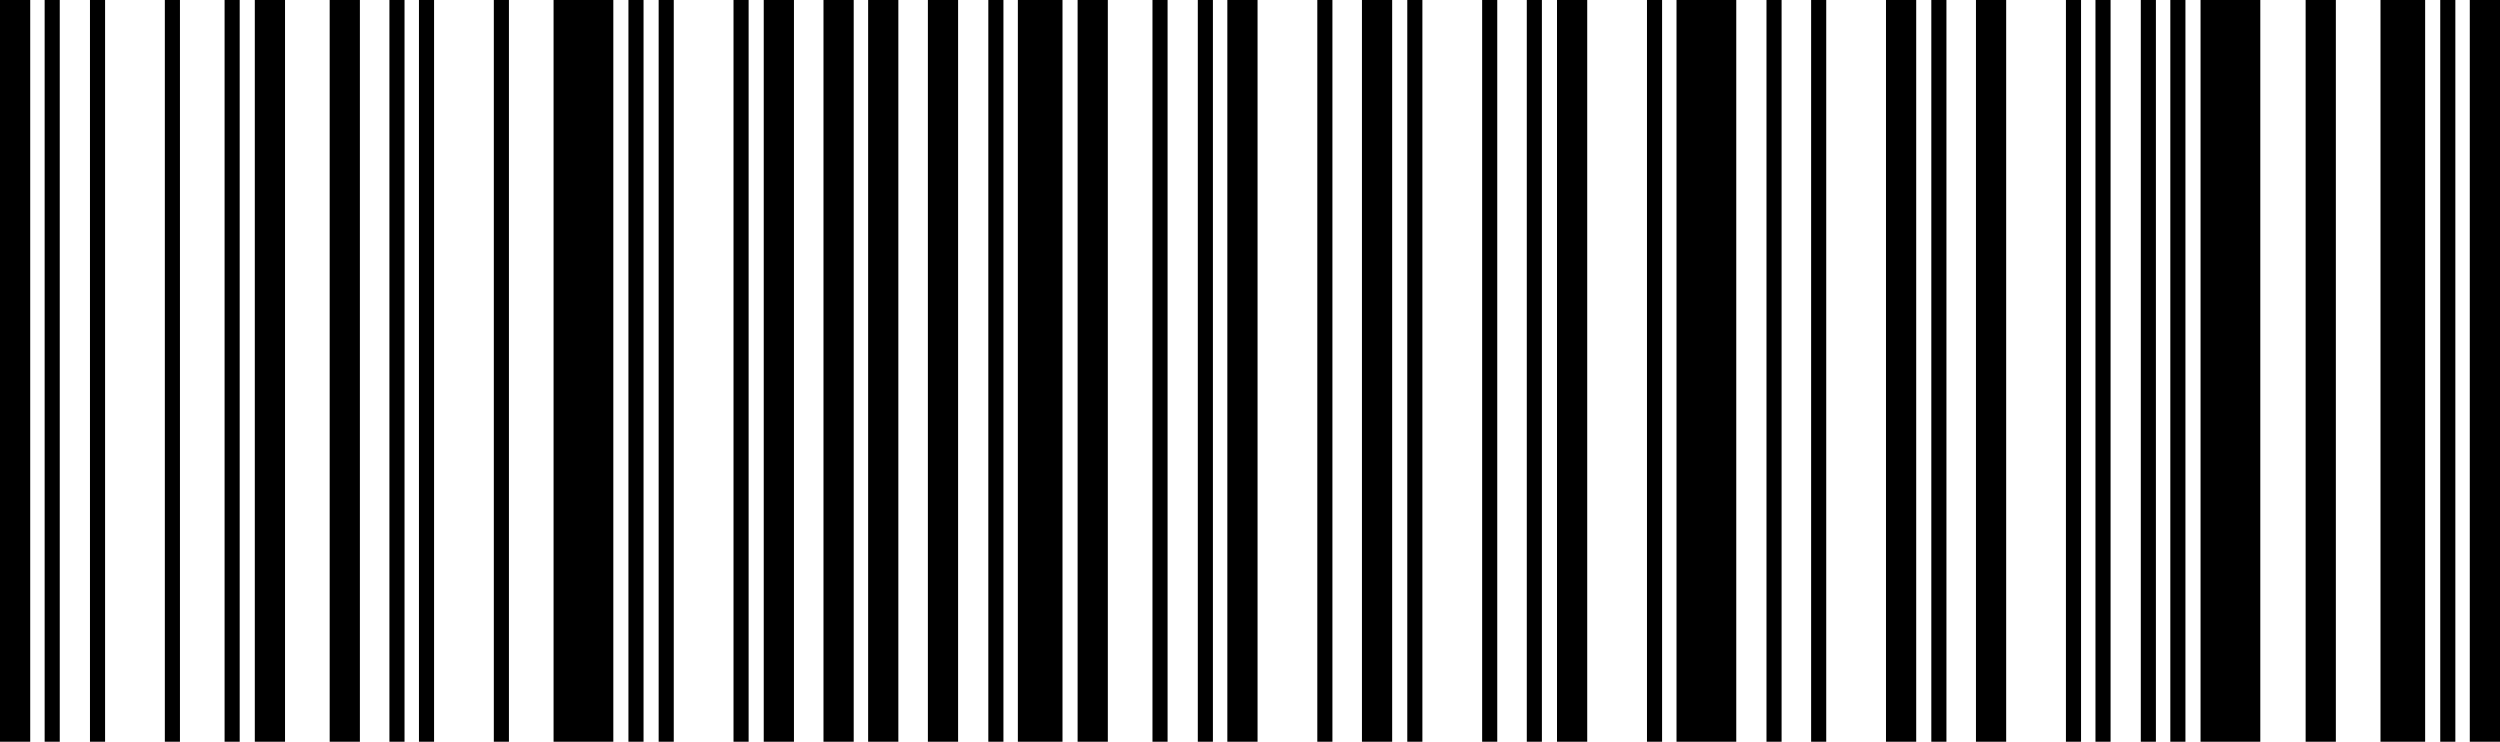
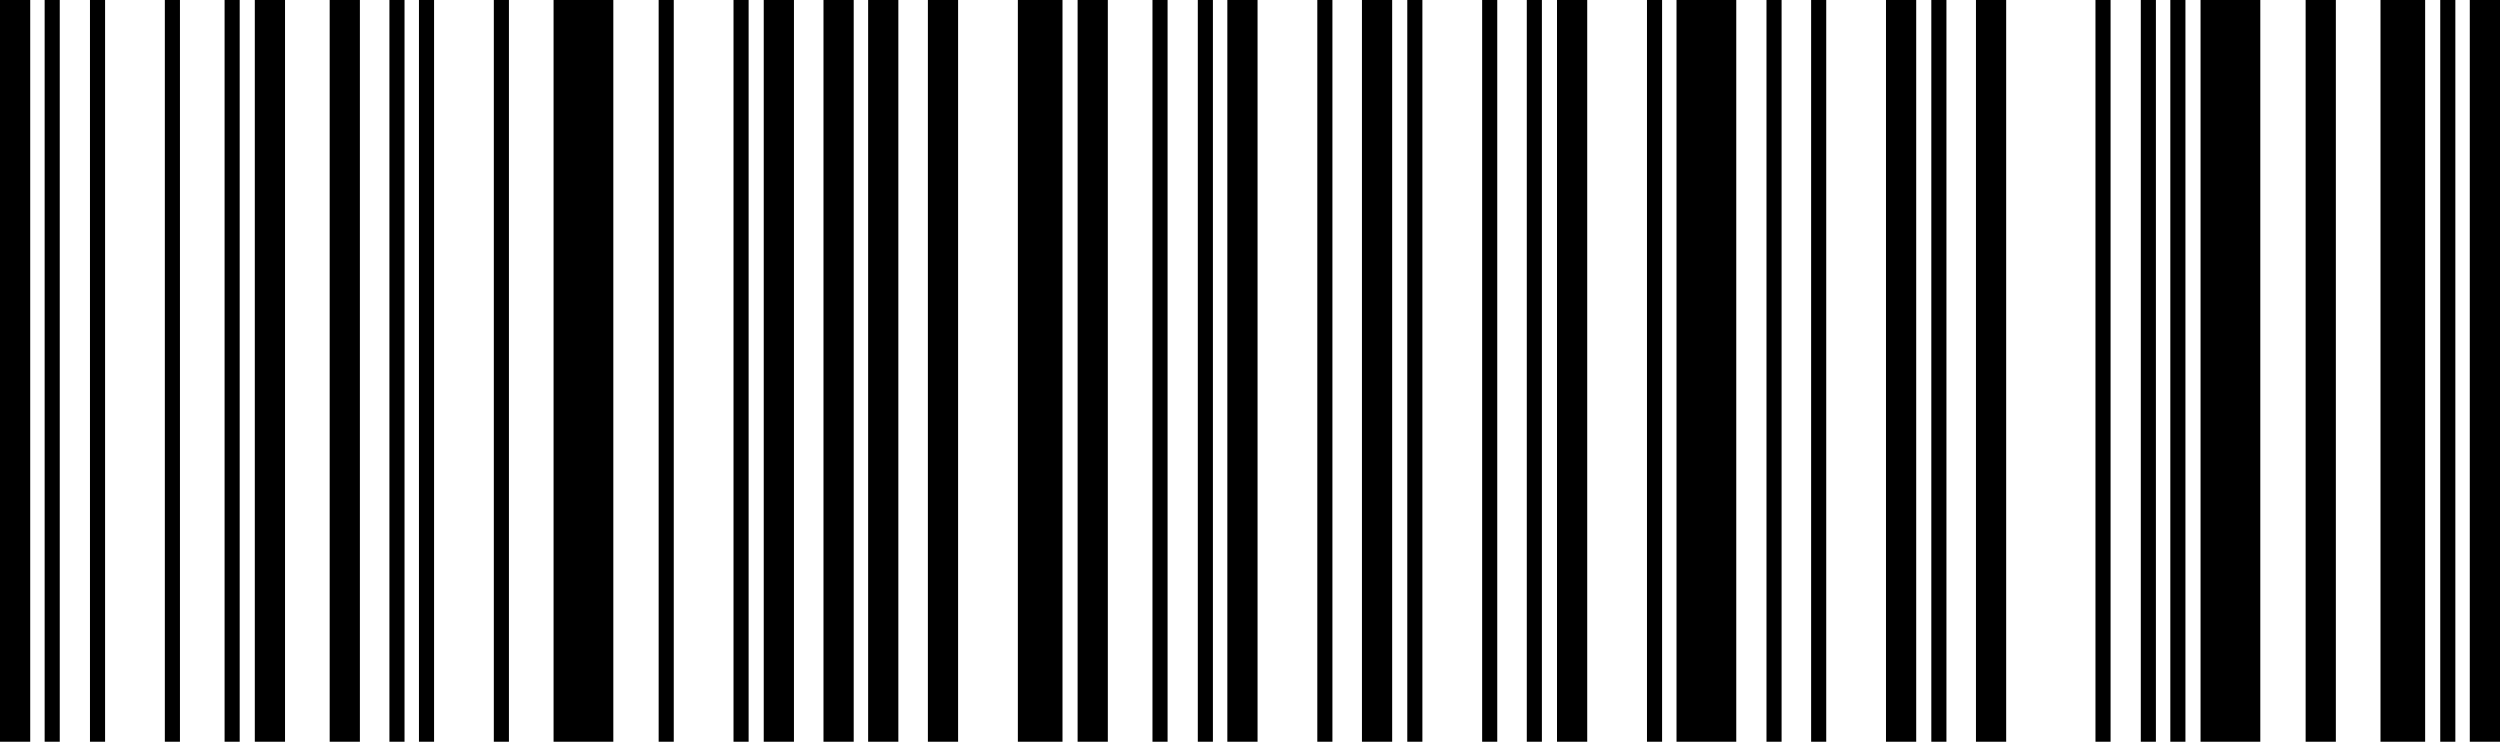
<svg xmlns="http://www.w3.org/2000/svg" id="Layer_1" version="1.1" viewBox="0 0 364 108">
  <rect width="4.4" height="108" />
  <rect x="6.5" width="2.2" height="108" />
  <rect x="13.1" width="2.2" height="108" />
  <rect x="24" width="2.2" height="108" />
  <rect x="32.7" width="2.2" height="108" />
  <rect x="37.1" width="4.4" height="108" />
  <rect x="48" width="4.4" height="108" />
  <rect x="56.7" width="2.2" height="108" />
  <rect x="61" width="2.2" height="108" />
  <rect x="71.9" width="2.2" height="108" />
  <rect x="80.6" width="8.7" height="108" />
-   <rect x="91.5" width="2.2" height="108" />
  <rect x="95.9" width="2.2" height="108" />
  <rect x="106.8" width="2.2" height="108" />
  <rect x="111.2" width="4.4" height="108" />
  <rect x="119.9" width="4.4" height="108" />
  <rect x="126.4" width="4.4" height="108" />
  <rect x="135.1" width="4.4" height="108" />
-   <rect x="143.9" width="2.2" height="108" />
  <rect x="148.2" width="6.5" height="108" />
  <rect x="156.9" width="4.4" height="108" />
  <rect x="167.8" width="2.2" height="108" />
  <rect x="174.4" width="2.2" height="108" />
  <rect x="178.7" width="4.4" height="108" />
  <rect x="191.8" width="2.2" height="108" />
  <rect x="198.3" width="4.4" height="108" />
  <rect x="204.9" width="2.2" height="108" />
  <rect x="215.8" width="2.2" height="108" />
  <rect x="222.3" width="2.2" height="108" />
  <rect x="226.7" width="4.4" height="108" />
  <rect x="239.8" width="2.2" height="108" />
  <rect x="244.1" width="8.7" height="108" />
  <rect x="257.2" width="2.2" height="108" />
  <rect x="263.7" width="2.2" height="108" />
  <rect x="274.6" width="4.4" height="108" />
  <rect x="281.2" width="2.2" height="108" />
  <rect x="287.7" width="4.4" height="108" />
-   <rect x="300.8" width="2.2" height="108" />
  <rect x="305.1" width="2.2" height="108" />
  <rect x="311.7" width="2.2" height="108" />
  <rect x="316" width="2.2" height="108" />
  <rect x="320.4" width="8.7" height="108" />
  <rect x="335.7" width="4.4" height="108" />
  <rect x="346.6" width="6.5" height="108" />
  <rect x="355.3" width="2.2" height="108" />
  <rect x="359.6" width="4.4" height="108" />
</svg>